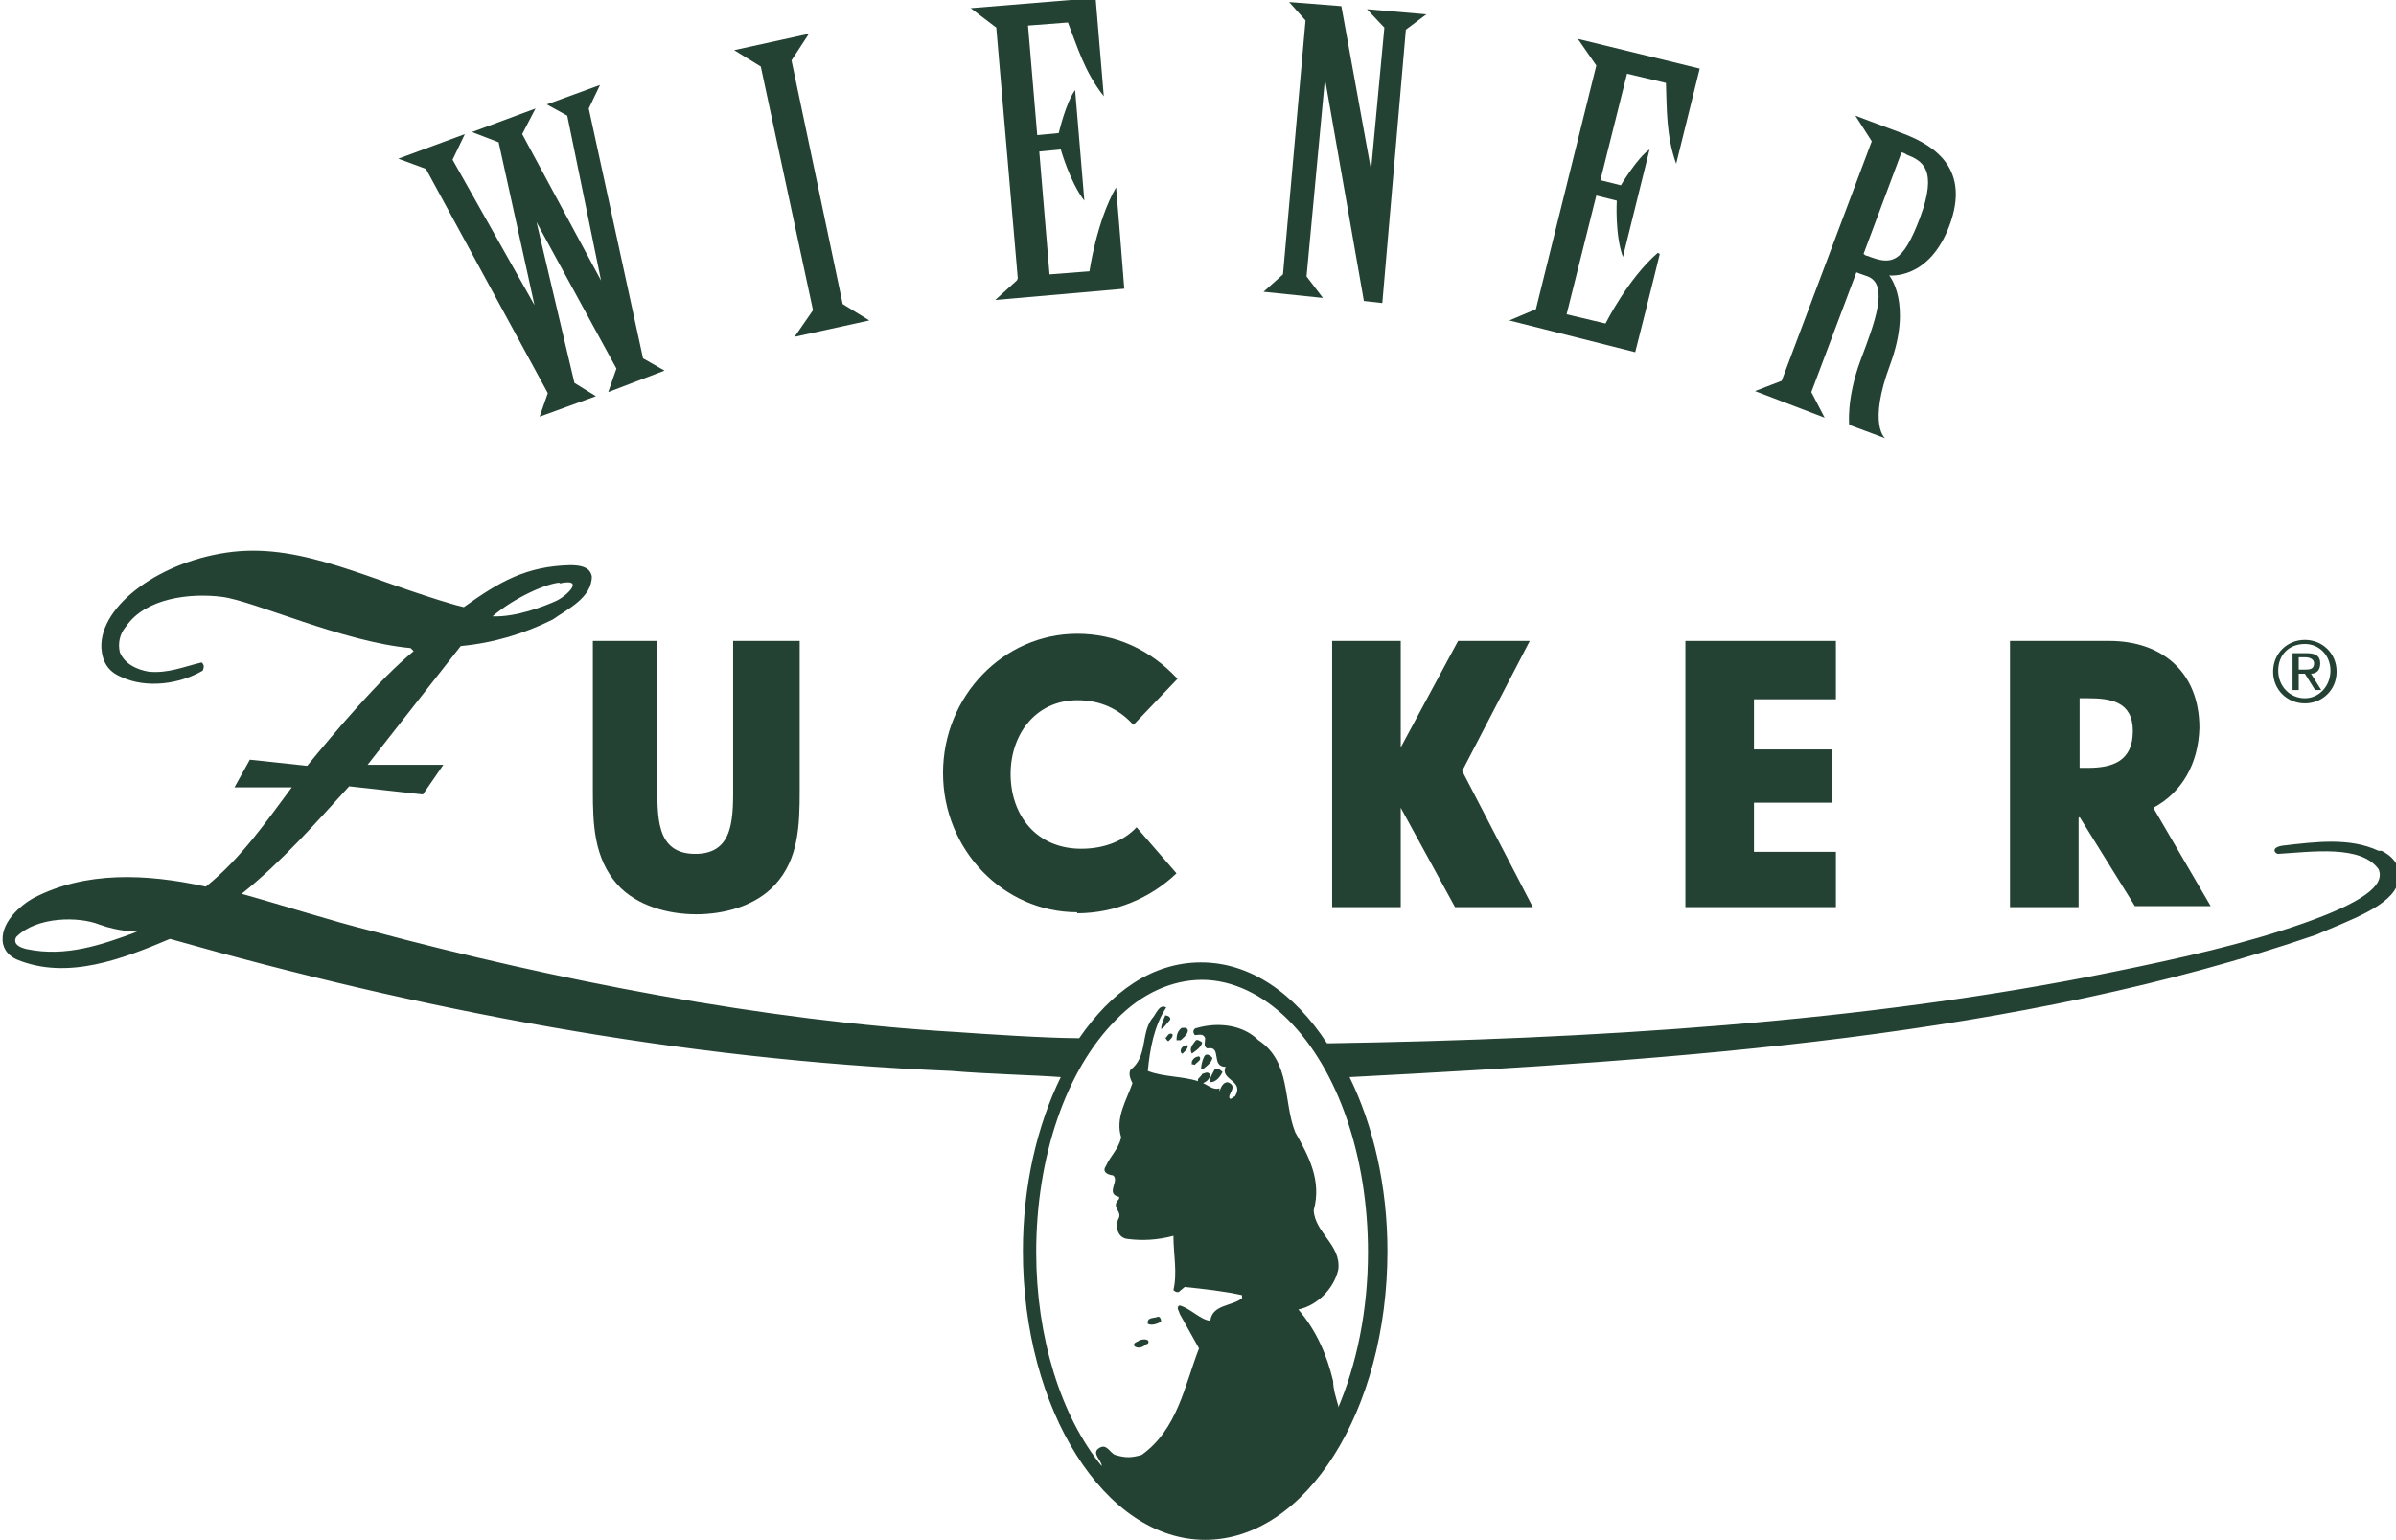
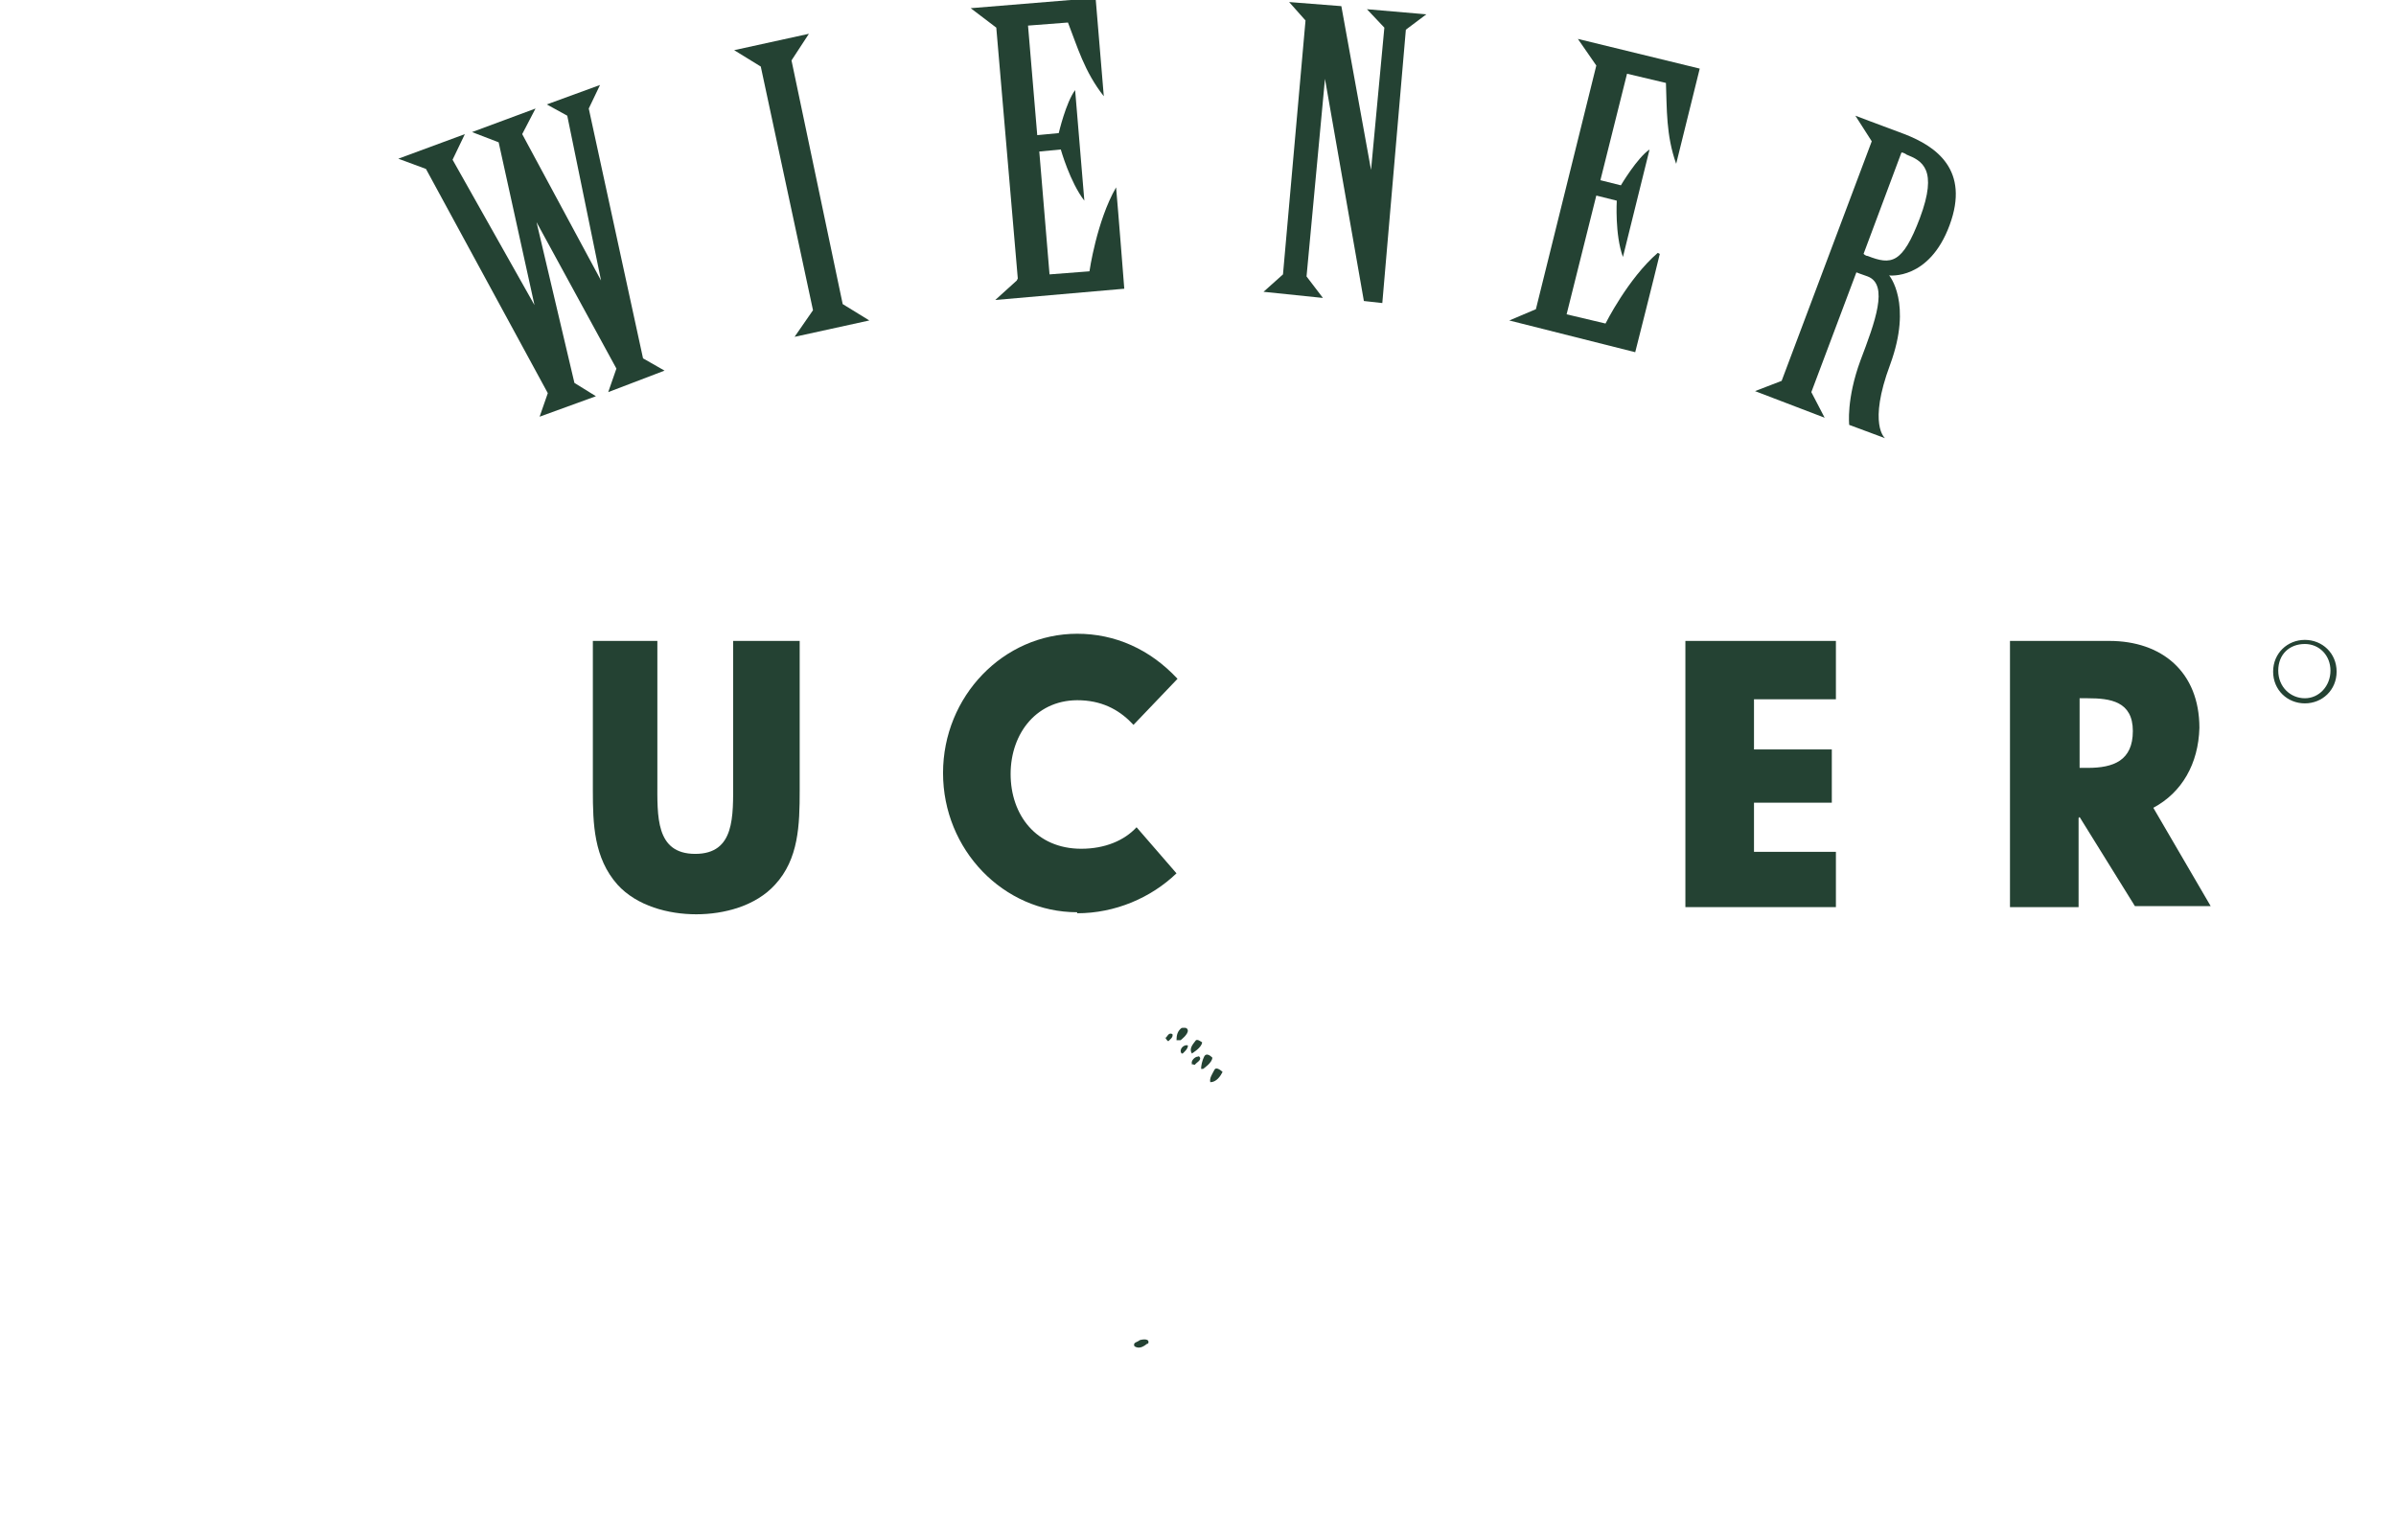
<svg xmlns="http://www.w3.org/2000/svg" id="Ebene_2" viewBox="0 0 23.4 15.04">
  <g id="Ebene_1-2">
-     <path d="M23.23,8.31c-.28-.13-.6-.09-.94-.05-.12.02-.07.08-.04.08.33-.02.81-.09.98.15.07.16-.17.33-.74.53-.57.2-1.2.34-1.84.47-2.44.5-5.14.66-7.67.7,0,0-.01,0-.02,0-.32-.49-.75-.79-1.23-.79s-.88.29-1.19.74c0,0,0,0-.01,0-.3,0-.91-.04-1.19-.06-1.89-.11-3.92-.51-5.72-.99-.4-.1-.83-.24-1.26-.36.4-.32.73-.7,1.05-1.05l.72.08.2-.29h-.74l.91-1.16c.32-.03.62-.12.9-.26.14-.1.38-.21.38-.42-.01-.05-.04-.11-.21-.11-.43.01-.69.16-1.04.41l-.08-.02c-.84-.24-1.48-.6-2.18-.52-.69.08-1.3.52-1.28.94.01.14.07.23.19.28.25.12.58.07.8-.06.01-.03.02-.05-.01-.08-.17.04-.33.11-.52.09-.11-.02-.23-.07-.28-.19-.02-.09,0-.18.06-.25.19-.28.63-.33.94-.29.31.04,1.18.44,1.84.5l.03.03c-.34.28-.76.78-1.04,1.12l-.56-.06-.15.27h.56c-.24.32-.49.69-.84.97-.59-.13-1.18-.15-1.68.11-.13.07-.34.25-.3.45.02.08.07.12.13.15.5.21,1.05-.01,1.5-.2,2.43.69,4.96,1.18,7.63,1.29.35.03.81.04,1.07.06,0,0,0,0,0,0-.23.47-.37,1.06-.37,1.7,0,1.55.8,2.82,1.78,2.82s1.78-1.26,1.78-2.82c0-.64-.14-1.23-.37-1.7,0,0,0,0,0,0,3.26-.17,6.52-.39,9.44-1.39.32-.14.74-.28.8-.51.03-.11,0-.23-.16-.31ZM5.46,5.7c.26-.06.08.12-.03.17-.11.05-.39.16-.62.15.21-.18.52-.32.66-.33ZM.26,9.27c-.13-.03-.12-.09-.1-.12.2-.2.61-.2.81-.12.19.07.37.07.37.07-.35.13-.7.25-1.08.17ZM13.07,13.76v-.03c-.02-.07-.05-.16-.05-.24-.06-.25-.16-.49-.34-.7.19-.04.35-.21.39-.39.03-.24-.23-.36-.24-.58.08-.29-.05-.53-.18-.76-.12-.3-.04-.69-.36-.9-.15-.15-.39-.18-.6-.12-.03,0-.05.04-.02.07.04,0,.08-.02.1.03,0,.04-.02.08.02.1.15-.03.03.18.18.18-.06.13.19.13.09.29-.02,0-.03.03-.05.02-.03-.04.09-.12-.02-.16-.05,0-.07.06-.08.09v-.03c-.06.02-.11-.03-.16-.05.04-.02.06-.04.07-.08-.02-.04-.05-.02-.08-.01-.01.03-.05.04-.04.07-.15-.05-.34-.04-.49-.1.02-.21.06-.44.18-.62-.07-.04-.1.07-.14.11-.11.15-.04.37-.21.5-.02.04,0,.09.02.13-.06.17-.17.34-.11.53-.03.12-.1.17-.15.28-.03.04-.01.08.07.09.07.05-.08.18.06.21,0,.02,0,.02-.01.03-.07.08.05.11,0,.19-.03.08,0,.18.09.19.15.02.3.01.45-.03,0,.18.04.36,0,.53.02.02.03.02.05.02l.06-.05c.19.02.38.04.56.08v.03c-.1.08-.29.06-.31.22-.1-.01-.19-.12-.3-.15-.04.02,0,.06,0,.08l.19.34c-.14.36-.21.79-.56,1.04-.1.03-.16.03-.26,0-.05-.02-.08-.11-.15-.07-.09.05.02.12.02.18h0c-.4-.49-.64-1.26-.64-2.09,0-.93.29-1.78.78-2.27.25-.26.55-.39.84-.39s.59.14.84.39c.49.49.78,1.34.78,2.27,0,.57-.11,1.1-.3,1.54Z" fill="#244233" />
    <path d="M6.44,6.26h-.65v1.46c0,.33.01.66.24.92.19.21.5.29.77.29s.58-.08.77-.29c.23-.25.24-.58.24-.92v-1.46h-.65v1.37c0,.34.02.71-.37.71s-.37-.37-.37-.71v-1.37Z" fill="#244233" />
-     <polygon points="13.68 6.26 13.01 6.26 13.01 8.86 13.68 8.86 13.68 7.89 14.21 8.86 14.97 8.86 14.28 7.53 14.94 6.26 14.24 6.26 13.68 7.3 13.68 6.26" fill="#244233" />
    <polygon points="17.93 6.83 17.93 6.26 16.46 6.26 16.46 8.86 17.93 8.86 17.93 8.32 17.13 8.32 17.13 7.84 17.89 7.84 17.89 7.32 17.13 7.32 17.13 6.83 17.93 6.83" fill="#244233" />
    <path d="M20.31,7.98l.54.87h.74l-.56-.96c.28-.15.44-.43.45-.78,0-.55-.37-.85-.88-.85h-.97v2.6h.67v-.87ZM20.31,6.82h.08c.22,0,.44.03.44.32s-.19.36-.44.36h-.08v-.68Z" fill="#244233" />
    <path d="M10.52,8.92c.37,0,.72-.15.97-.39l-.39-.45c-.12.13-.31.21-.54.21-.44,0-.69-.33-.69-.73s.26-.74.69-.72c.23.01.39.11.51.24l.43-.45c-.27-.29-.61-.44-.98-.44-.72,0-1.31.61-1.31,1.36s.59,1.36,1.31,1.36Z" fill="#244233" />
    <polygon points="7.94 3.03 7.76 3.29 8.49 3.13 8.23 2.97 7.73 .59 7.9 .33 7.17 .49 7.43 .65 7.94 3.03" fill="#244233" />
    <polygon points="5.35 3.84 5.27 4.07 5.82 3.87 5.61 3.74 5.24 2.17 6.02 3.6 5.94 3.83 6.49 3.62 6.28 3.5 5.75 1.06 5.86 .83 5.34 1.02 5.54 1.13 5.87 2.74 5.1 1.31 5.23 1.06 4.61 1.29 4.87 1.39 5.22 2.98 4.42 1.56 4.54 1.31 3.89 1.55 4.16 1.65 5.35 3.84" fill="#244233" />
    <path d="M9.93,2.74l-.21.19,1.26-.11s-.06-.77-.08-.99c-.19.33-.26.82-.26.82l-.39.03-.1-1.2.21-.02s.09.32.23.5l-.09-1.08c-.09.12-.16.42-.16.42l-.21.02-.09-1.07.39-.03c.09.23.16.48.35.72l-.08-.96-1.22.1.25.19.21,2.45Z" fill="#244233" />
    <path d="M16.19,2.47c-.29.25-.51.69-.51.69l-.38-.09.29-1.16.2.05s-.02.33.06.55l.26-1.05c-.12.08-.28.35-.28.35l-.2-.05.26-1.04.38.09c.01.25,0,.51.1.79l.23-.93-1.19-.29.18.26-.59,2.38-.26.11,1.23.31s.19-.75.24-.96Z" fill="#244233" />
    <polygon points="12.76 2.7 12.94 .77 13.32 2.94 13.5 2.96 13.73 .29 13.93 .14 13.35 .09 13.52 .27 13.39 1.66 13.1 .06 12.59 .02 12.75 .2 12.53 2.68 12.34 2.85 12.92 2.91 12.76 2.7" fill="#244233" />
    <path d="M17.69,3.83l.44-1.17s.05.02.11.04c.21.08.07.45-.07.82-.14.38-.11.63-.11.63l.35.13s-.17-.13.05-.72c.22-.6-.01-.87-.01-.87,0,0,.39.05.59-.49s-.13-.77-.44-.89c-.27-.1-.48-.18-.48-.18l.16.25-.88,2.34-.26.1.68.26-.13-.25ZM18.58,1.49s.03.01.04.02c.15.06.31.14.13.62-.17.45-.28.46-.51.37-.02,0-.04-.02-.04-.02l.37-.99Z" fill="#244233" />
-     <path d="M11.38,9.92s-.04.08-.04.13c.03-.01.05-.05.08-.08.03-.03-.02-.06-.05-.05Z" fill="#244233" />
    <path d="M11.5,10.16h.03s.08-.06.07-.1c-.01-.03-.04-.02-.06-.02-.04.03-.05.07-.05.12Z" fill="#244233" />
    <path d="M11.38,10.13s.01.03.03.04c.02-.02.05-.04.04-.07-.04-.02-.05.03-.07.04Z" fill="#244233" />
    <path d="M11.64,10.29s.1-.06.1-.11c-.02-.01-.04-.03-.06-.02-.03.04-.07.08-.04.13Z" fill="#244233" />
    <path d="M11.53,10.29h.02s.06-.05.05-.08c-.04-.01-.09.04-.06.08Z" fill="#244233" />
    <path d="M11.75,10.44s.09-.06.09-.11c-.02-.02-.06-.05-.08-.01-.02.04-.03.09-.03.12h.02Z" fill="#244233" />
    <path d="M11.63,10.39s.03.01.04.01c.01-.02.06-.04.05-.07,0,0-.01-.02-.02-.01-.03,0-.07.04-.06.07Z" fill="#244233" />
    <path d="M11.94,10.47s-.06-.06-.08-.02c-.02.04-.05.08-.04.12.06,0,.1-.06.12-.1Z" fill="#244233" />
-     <path d="M11.34,12.91s0-.05-.03-.05c-.04.02-.11,0-.1.07.04.02.09,0,.13-.02Z" fill="#244233" />
    <path d="M11.21,13.13c.03-.06-.05-.05-.08-.04-.02.02-.07.02-.05.06.05.03.09,0,.13-.03Z" fill="#244233" />
-     <path d="M22.45,6.58h.06l.1.16h.06l-.1-.16c.05,0,.09-.03.09-.1,0-.07-.04-.1-.13-.1h-.14v.36h.06v-.16ZM22.45,6.42h.07s.08,0,.08.06c0,.06-.05.06-.09.06h-.06v-.12Z" fill="#244233" />
    <path d="M22.51,6.87c.17,0,.31-.13.31-.31s-.14-.31-.31-.31-.31.13-.31.31.14.31.31.31ZM22.51,6.29c.14,0,.25.11.25.26s-.11.27-.25.27-.26-.11-.26-.27.11-.26.26-.26Z" fill="#244233" />
  </g>
</svg>